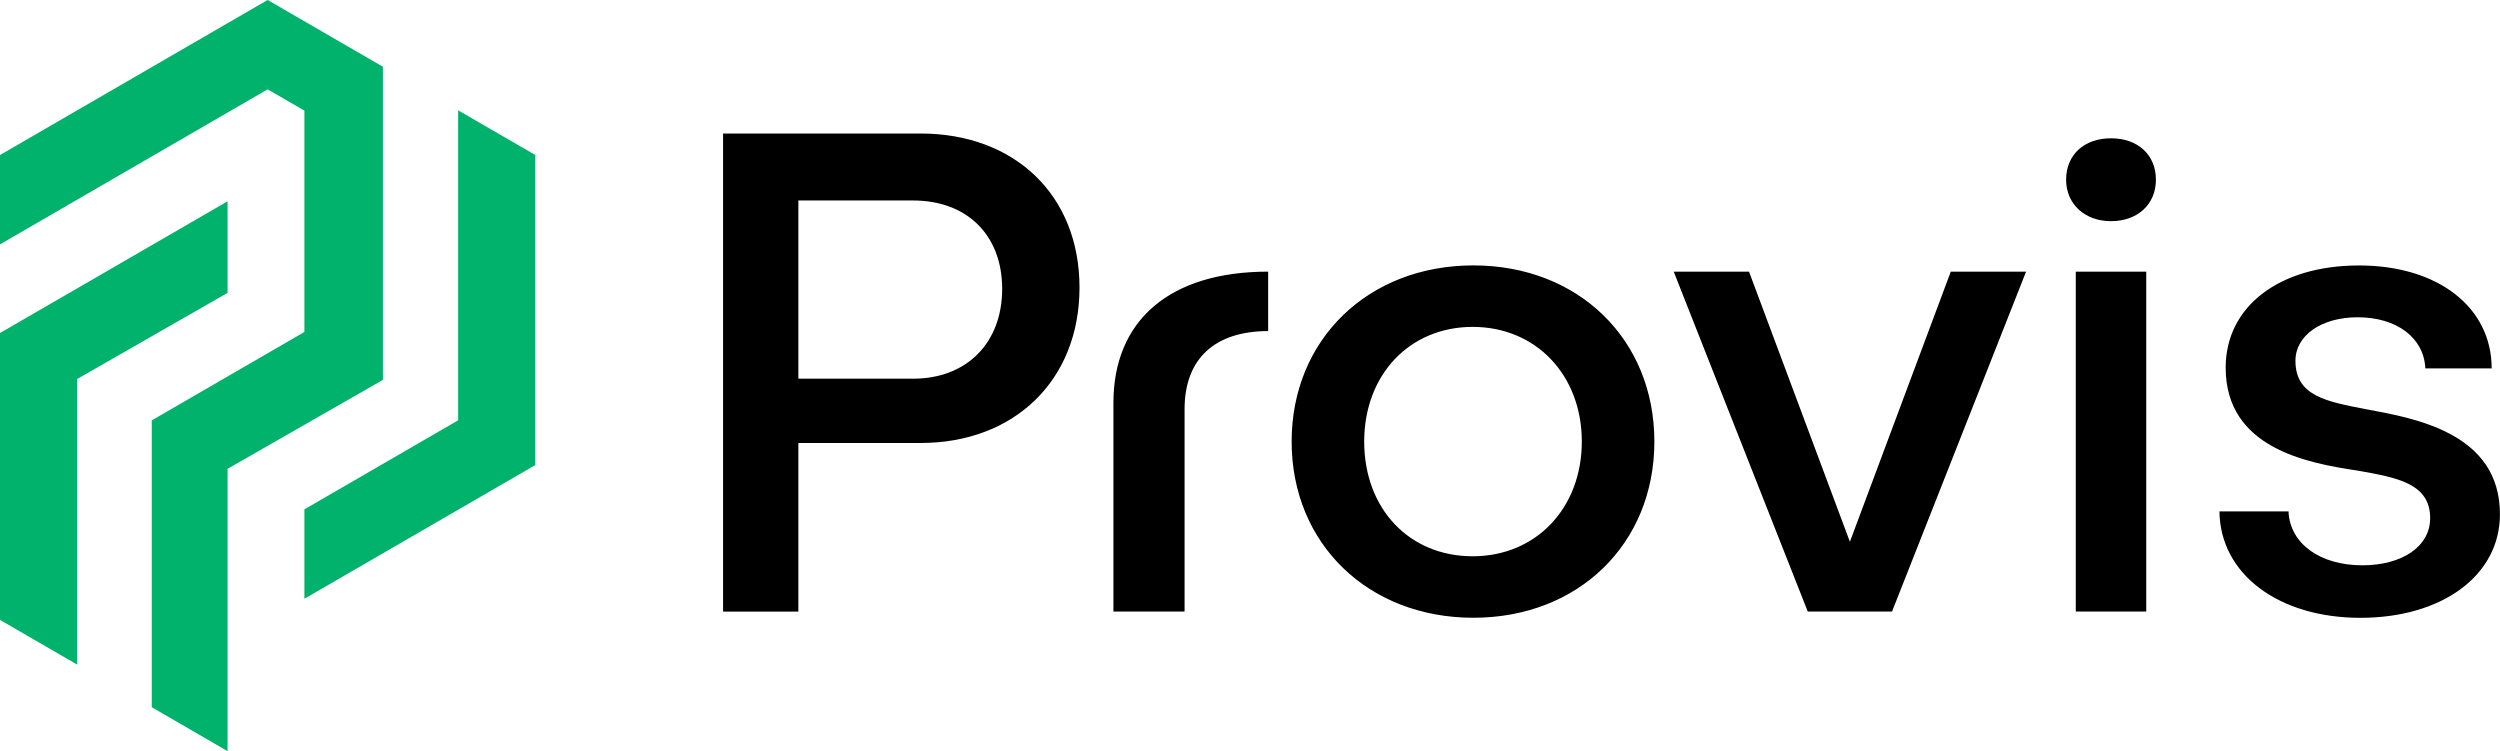
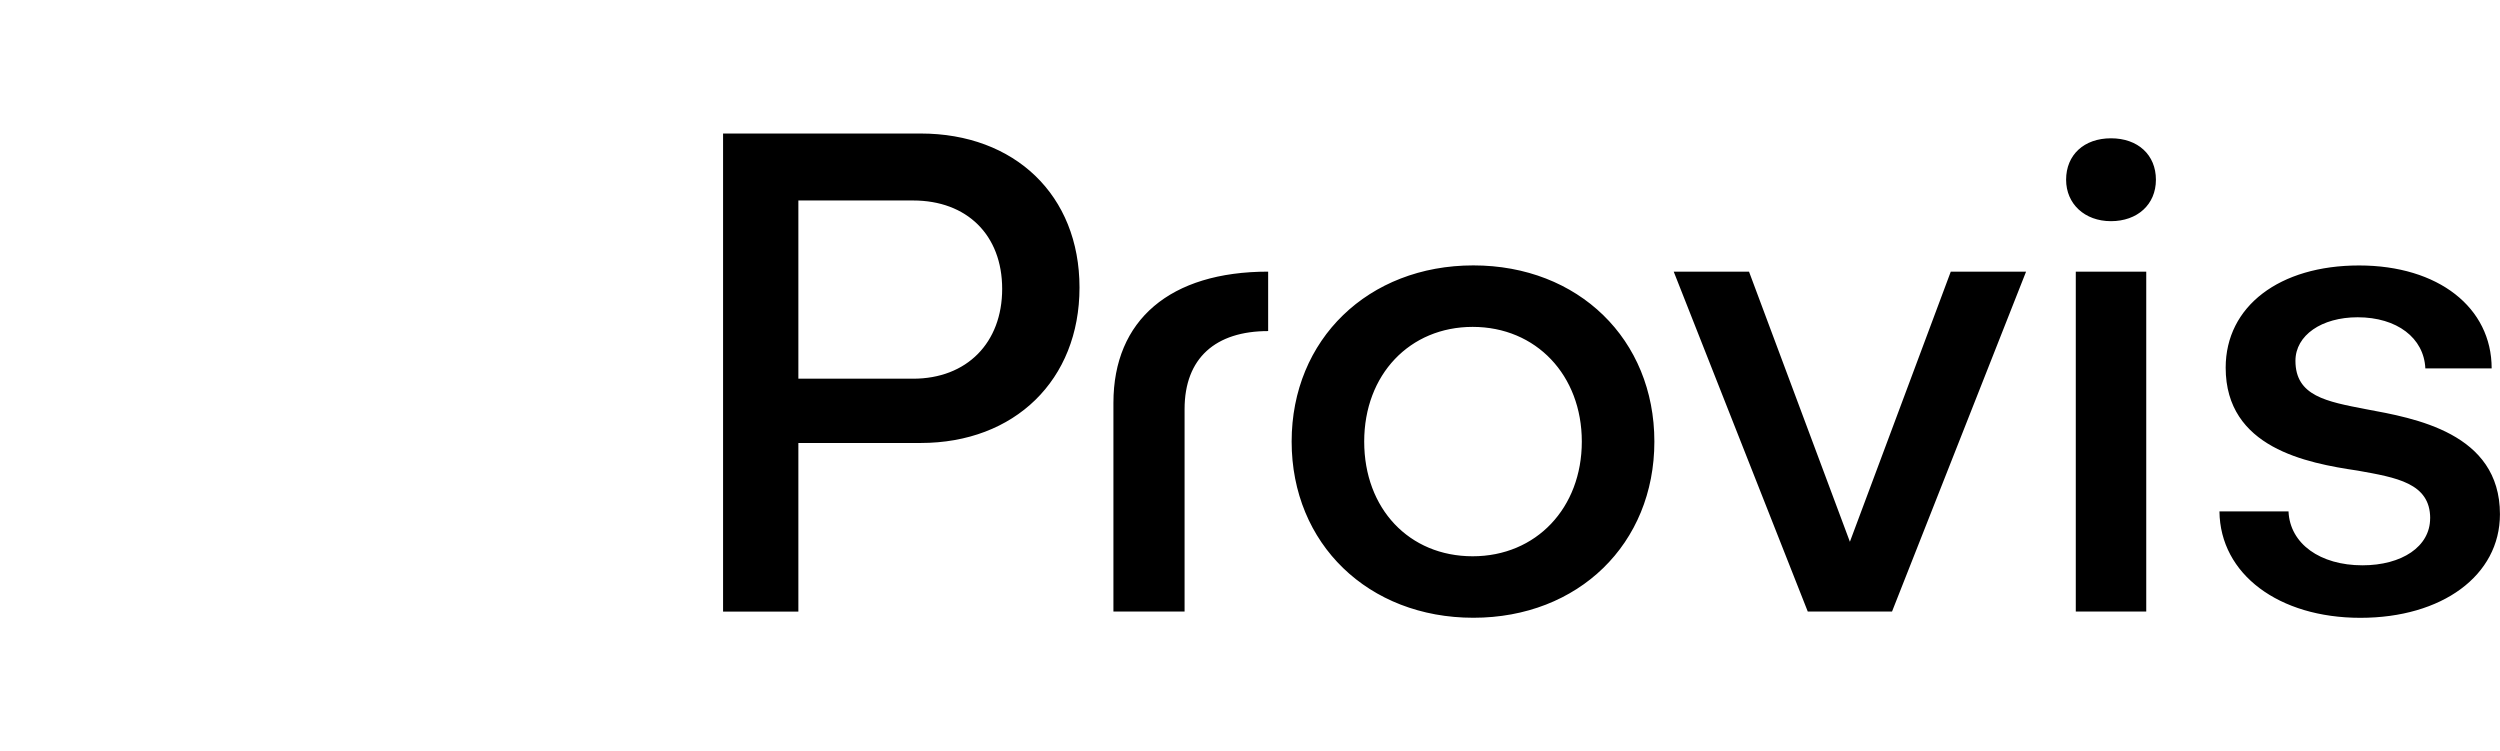
<svg xmlns="http://www.w3.org/2000/svg" id="Layer_2" data-name="Layer 2" viewBox="0 0 428.97 128.9">
  <defs>
    <style>      .cls-1 {        fill: #00b26b;        fill-rule: evenodd;      }    </style>
  </defs>
  <g id="Layer_1-2" data-name="Layer 1">
    <g>
-       <path class="cls-1" d="m52.23,87.41v15.33c13.21-7.65,26.41-15.3,39.62-22.94V26.6l-13.24-7.67v53.19c-8.8,5.09-17.58,10.19-26.38,15.28ZM0,57.14v49.23l13.24,7.67v-49.01l25.81-14.78v-15.71L0,57.14ZM65.7,11.45L45.92,0C30.61,8.87,15.3,17.73,0,26.6v15.33c15.31-8.87,30.61-17.73,45.92-26.6l6.31,3.65v37.98l-26.19,15.17v49.22l13.01,7.54v-48.45l26.65-15.26V11.45Z" />
      <path d="m136.99,76.01h20.98c16.12,0,27.26-10.79,27.26-26.67s-11.14-26.43-27.26-26.43h-33.9v82.03h12.92v-28.92Zm0-41.61h19.68c9.25,0,15.29,5.93,15.29,15.17s-6.05,15.41-15.29,15.41h-19.68v-30.58Zm66.27,70.53h-12.21v-35.8c0-14.22,9.72-22.52,26.55-22.52v10.2c-9.01,0-14.34,4.62-14.34,13.39v34.73Zm49.55,1.07c18.02,0,31.06-12.68,31.06-30.23s-13.04-30.23-31.06-30.23-31.18,12.68-31.18,30.23,13.16,30.23,31.18,30.23Zm-.12-49.91c10.9,0,18.73,8.3,18.73,19.68s-7.82,19.68-18.73,19.68-18.61-8.18-18.61-19.68,7.82-19.68,18.61-19.68Zm71.96,48.84h-14.46l-23-58.32h12.92l17.31,46.35,17.31-46.35h12.92l-23,58.32Zm29.87-74.09c0-4.27,3.08-7.11,7.7-7.11s7.71,2.84,7.71,7.11-3.2,7.11-7.71,7.11-7.7-2.96-7.7-7.11Zm1.66,15.77h12.09v58.32h-12.09v-58.32Zm60.81,42.32c0-6.05-5.81-6.99-12.45-8.18-8.77-1.3-22.64-3.91-22.64-17.66,0-10.55,9.25-17.54,22.88-17.54s22.76,7.23,22.76,17.66h-11.38c-.24-5.22-4.86-8.77-11.62-8.77-6.16,0-10.67,3.08-10.67,7.47,0,6.05,5.33,6.99,12.09,8.3,8.3,1.54,23,4.03,23,18.02,0,10.55-9.96,17.78-23.95,17.78s-24.06-7.47-24.18-18.26h11.85c.24,5.57,5.45,9.25,12.68,9.25,6.76,0,11.62-3.2,11.62-8.06Z" />
    </g>
  </g>
</svg>